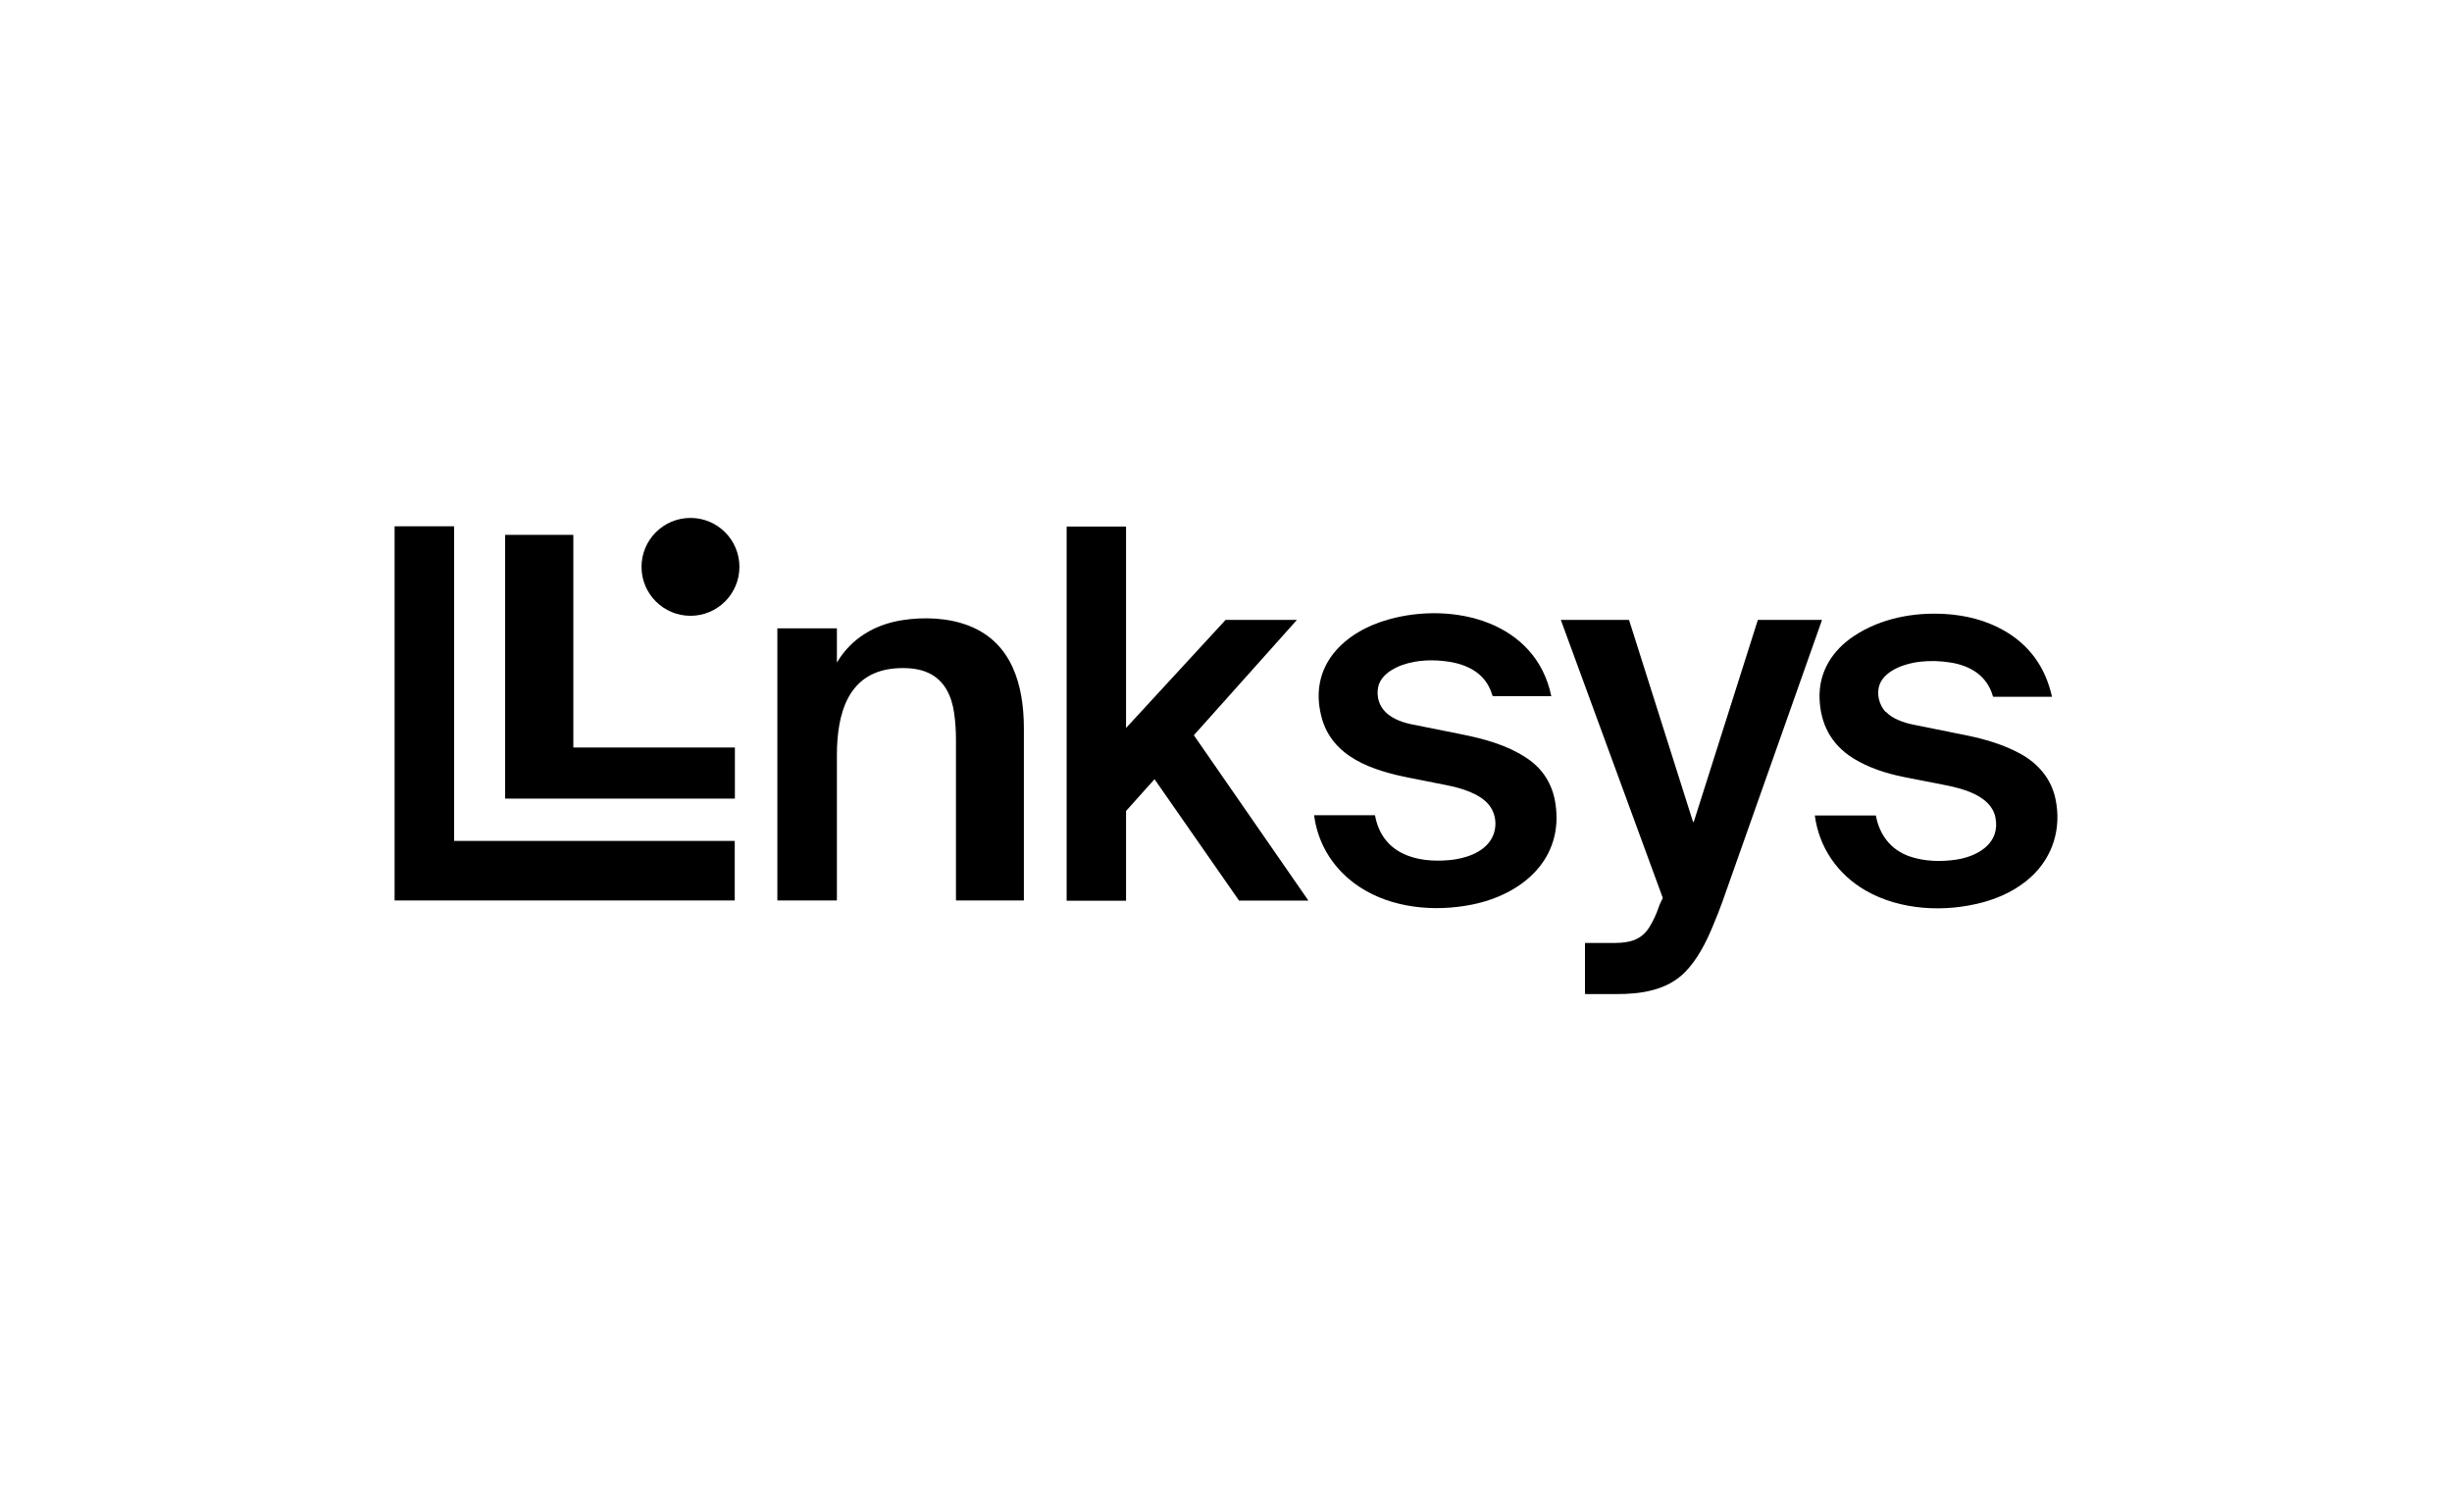
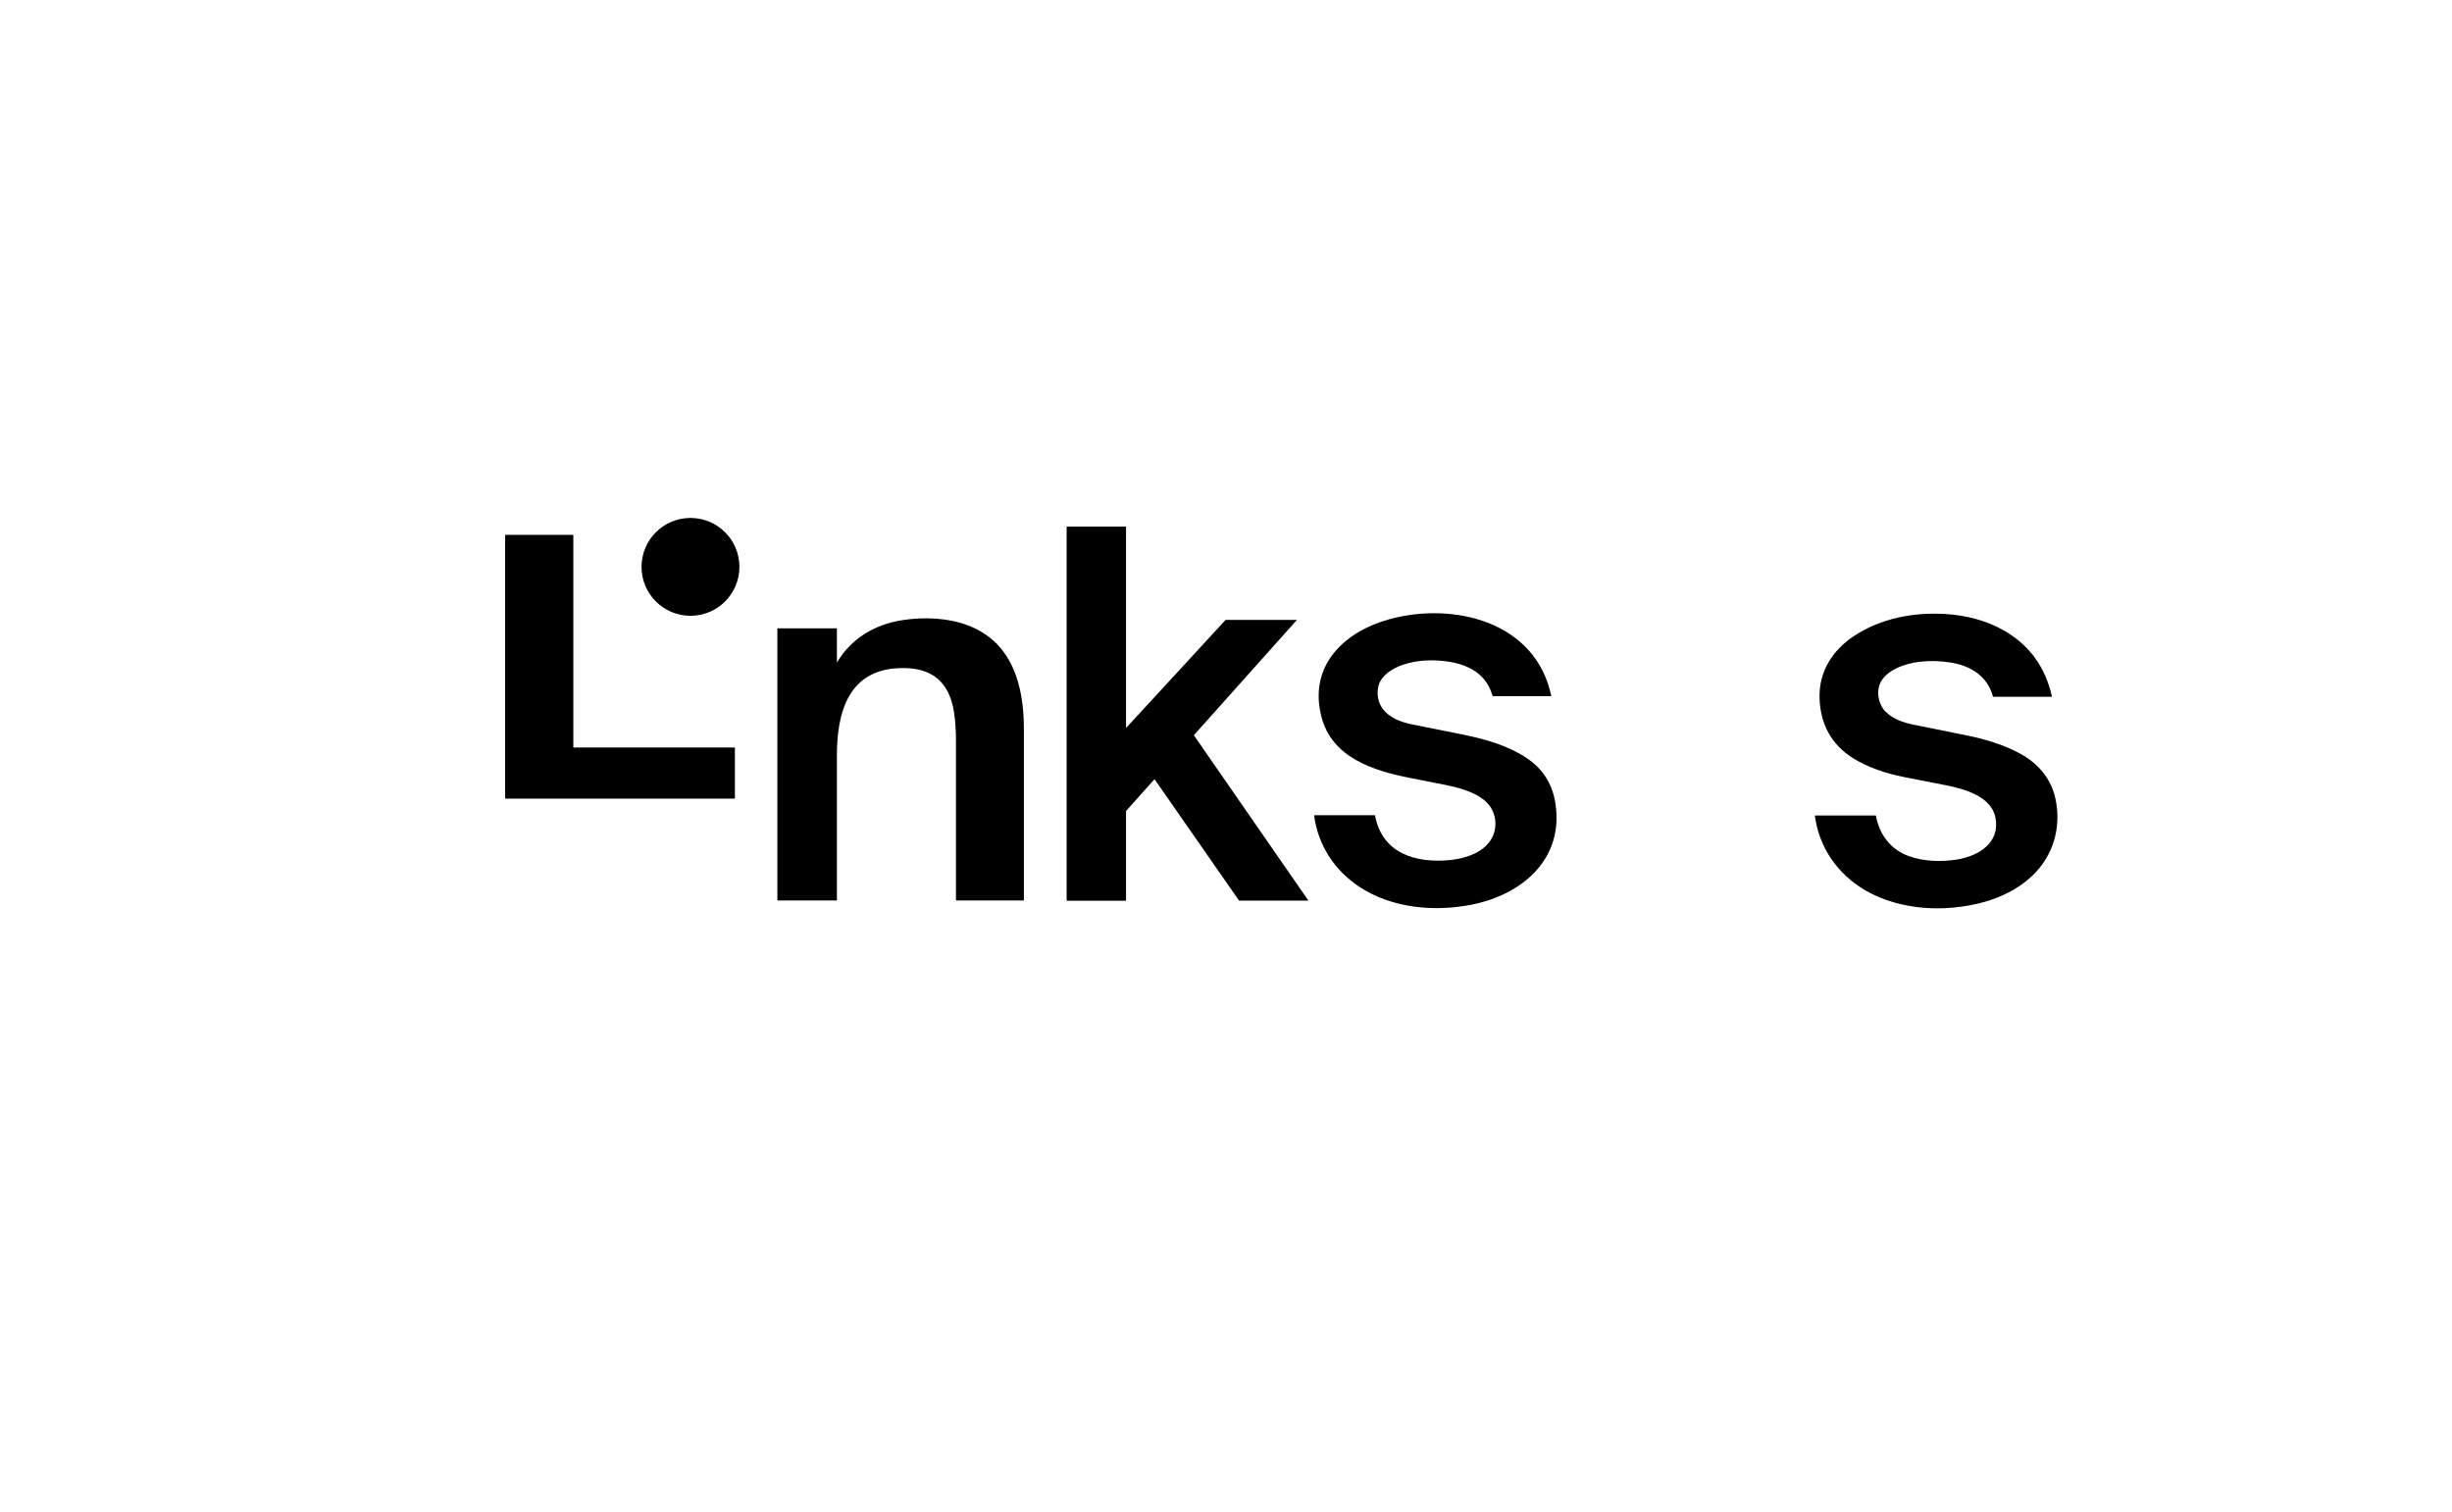
<svg xmlns="http://www.w3.org/2000/svg" id="Capa_1" data-name="Capa 1" viewBox="0 0 178.34 110">
  <defs>
    <style>
      .cls-1 {
        stroke-width: 0px;
      }
    </style>
  </defs>
  <path class="cls-1" d="m89.14,45.1h5.16s.01,0,.01.01c0,0,0,0,0,.01l-7.47,8.36s0,.01,0,.02l8.31,12s0,.02,0,.02c0,0,0,0,0,0h-5.02s0,0-.01,0l-6.14-8.82s-.01,0-.02,0c0,0,0,0,0,0l-2.06,2.3s0,0,0,.01v6.51s0,.01-.01.01h-4.3s-.01,0-.01-.02v-27.19s0-.01.01-.01h4.3s.01,0,.01.01h0v14.61s0,.01.01.01c0,0,0,0,.01,0l7.21-7.83s0,0,.01,0Z" />
  <g>
    <circle class="cls-1" cx="50.22" cy="41.24" r="3.56" />
-     <path class="cls-1" d="m33.05,61.18h20.37s.02,0,.02.02h0v4.29s0,.02-.02.02h-24.7s-.02,0-.02-.02h0v-27.18s0-.02.02-.02h4.29s.02,0,.02.02v22.85s0,.02.02.02h0Z" />
    <path class="cls-1" d="m41.71,54.38h11.72s.02,0,.02.02h0v3.68s0,.02-.02.02h-16.67s-.02,0-.02-.02v-19.15s0-.02.02-.02h4.92s.02,0,.02.02v15.43s0,.02.02.02h0Z" />
  </g>
  <path class="cls-1" d="m100.2,50.23c-.09,1.54,1.2,2.21,2.5,2.47,1.23.25,2.46.5,3.69.74,1.59.32,3.25.78,4.62,1.69,1.2.79,1.9,1.9,2.12,3.32.62,4.07-2.43,6.63-6.07,7.36-2.73.55-5.83.26-8.17-1.28-1.83-1.2-3.03-3.05-3.31-5.2,0,0,0-.02.01-.02,0,0,0,0,0,0h4.4s.02,0,.02.02c.52,2.78,2.98,3.48,5.46,3.24,1.07-.11,2.38-.51,2.98-1.5.45-.74.42-1.73-.1-2.44-.67-.91-2.11-1.3-3.15-1.51-.89-.18-1.78-.35-2.67-.53-2.64-.52-5.66-1.47-6.42-4.45-.96-3.72,1.66-6.19,4.94-7.09,4.65-1.28,10.66.15,11.78,5.6,0,0,0,0,0,0,0,0,0,0,0,0h-4.24s-.03-.02-.04-.04c-.07-.21-.12-.37-.17-.47-.54-1.24-1.73-1.8-3-2-1.12-.17-2.28-.14-3.36.23-.8.27-1.76.88-1.81,1.83Z" />
  <path class="cls-1" d="m137.17,51.79c.47.5,1.27.78,1.95.92,1.3.26,2.61.53,3.91.79,1.3.26,2.69.67,3.87,1.31,1.32.71,2.29,1.83,2.6,3.31.45,2.12-.18,4.21-1.77,5.67-.99.91-2.21,1.5-3.49,1.85-2.76.75-6.03.6-8.56-.86-2.03-1.18-3.37-3.12-3.68-5.43,0-.01,0-.02.02-.02h4.4s.02,0,.02.02c.26,1.38,1.07,2.46,2.41,2.94,1.1.39,2.35.42,3.49.24,1.55-.25,3.17-1.21,2.79-3.07-.31-1.53-2.28-2.07-3.59-2.33-1.02-.2-2.04-.4-3.06-.6-1.26-.25-2.58-.67-3.7-1.37-1.6-1-2.38-2.5-2.44-4.36-.06-1.93.94-3.5,2.52-4.54,1.94-1.28,4.32-1.73,6.63-1.59,1.51.09,2.99.47,4.28,1.21,1.84,1.06,2.99,2.65,3.47,4.78,0,.02,0,.03-.02.03,0,0,0,0,0,0h-4.24s-.02-.02-.03-.03c-.41-1.48-1.62-2.23-3.08-2.46-.74-.12-1.48-.14-2.22-.06-1.01.11-2.54.59-2.94,1.66-.25.66-.04,1.49.44,2Z" />
  <path class="cls-1" d="m60.86,48.17s.01.04.03,0c1.04-1.74,2.75-2.74,4.72-3.05,1.58-.25,3.36-.18,4.85.4,3.17,1.23,4,4.36,4.01,7.44,0,4.18,0,8.35,0,12.53,0,.01-.01.02-.02.02h-4.88s-.04-.01-.04-.04c0-3.88,0-7.76,0-11.64,0-.65-.04-1.3-.13-1.94-.17-1.22-.68-2.37-1.84-2.92-.66-.32-1.44-.39-2.2-.36-3.7.16-4.49,3.31-4.49,6.35,0,3.5,0,7.01,0,10.52,0,.02-.01.03-.03.03h-4.28s-.02,0-.02-.02v-19.76s0-.02.02-.02h4.29s.02,0,.02.02v2.43Z" />
-   <path class="cls-1" d="m123.17,59.8s0,0,.02,0c0,0,0,0,0,0l4.66-14.69s0-.01.01-.01h4.63s.03.01.02.03c-2.4,6.8-4.81,13.61-7.22,20.43-.18.51-.42,1.13-.73,1.86-.49,1.18-1.13,2.43-2.04,3.34-1.3,1.29-3.18,1.57-4.98,1.56-.74,0-1.48,0-2.22,0-.02,0-.04-.02-.04-.04h0s0-3.66,0-3.66c0-.01,0-.02.02-.02h0c.73,0,1.46,0,2.19,0,1.02-.01,1.89-.21,2.46-1.13.28-.45.51-.93.68-1.44.08-.24.19-.45.3-.68,0-.02,0-.03,0-.05l-7.4-20.18s0-.02,0-.02c0,0,0,0,0,0h4.93s.03,0,.03.02l4.65,14.68Z" />
</svg>